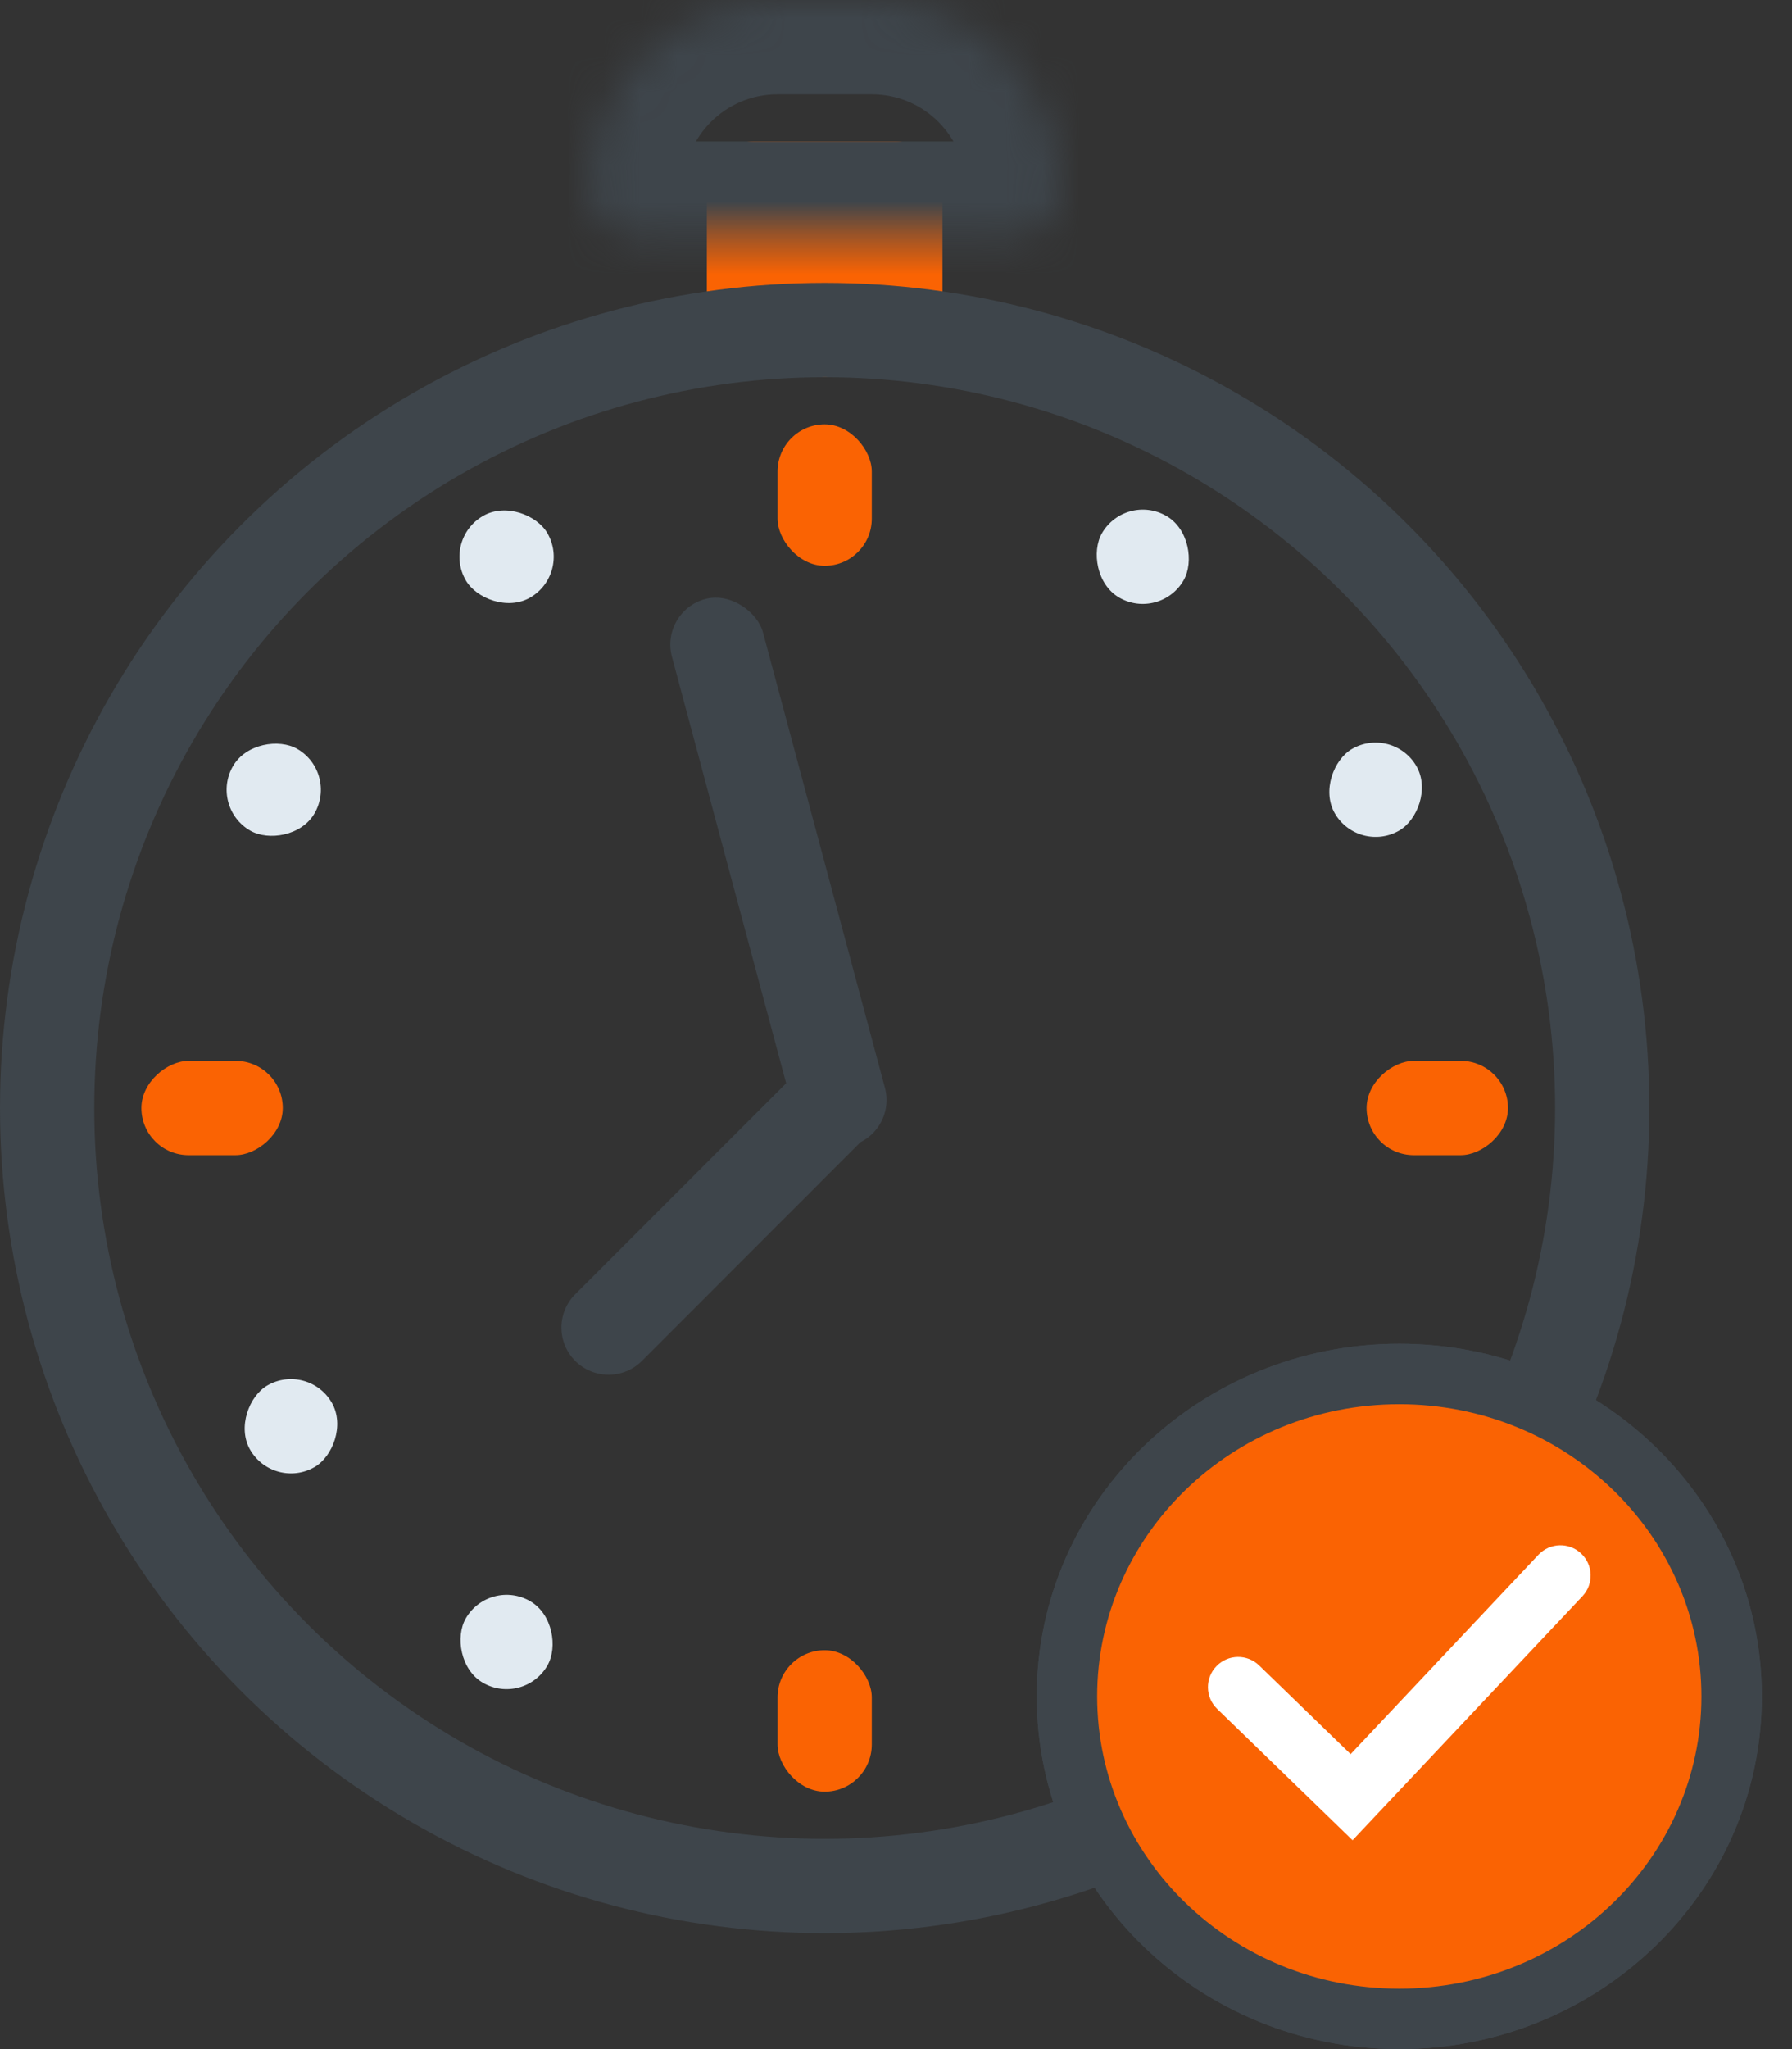
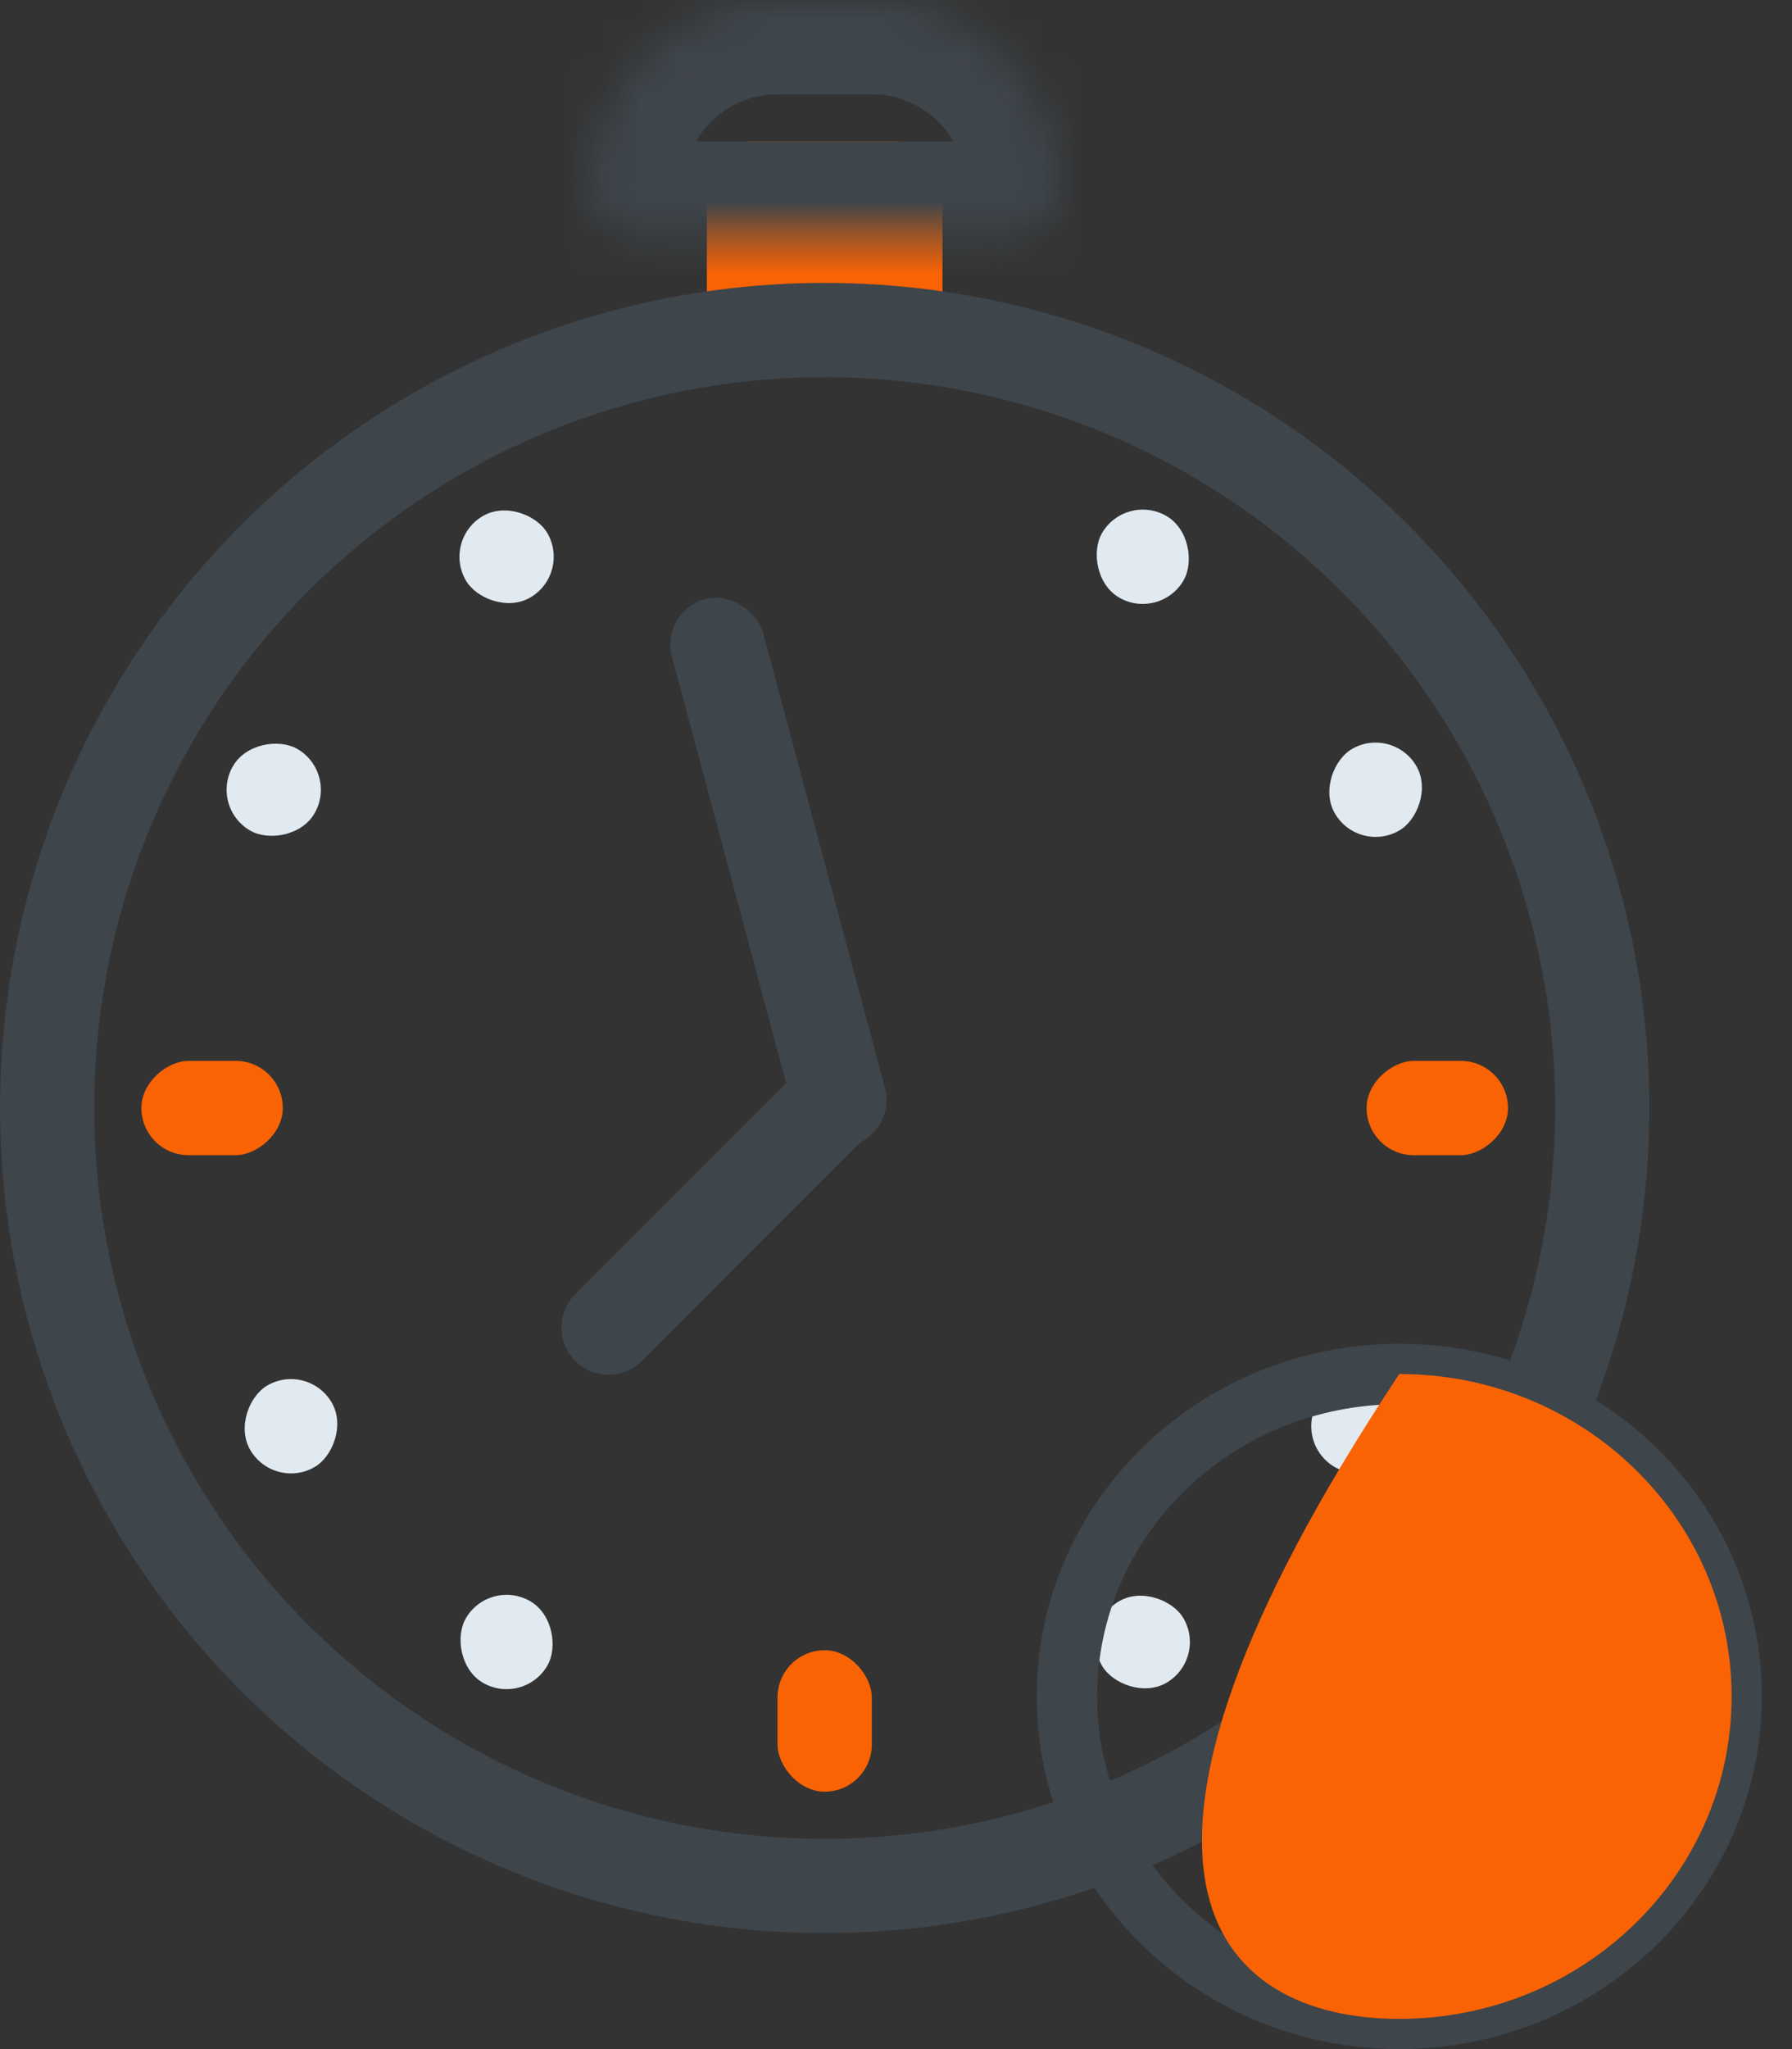
<svg xmlns="http://www.w3.org/2000/svg" width="49" height="56" viewBox="0 0 49 56" fill="none">
  <rect x="0" y="0" width="49" height="56" fill="#333333" stroke="none" />
  <path d="M19.328 5.154C19.328 4.443 19.905 3.866 20.617 3.866H24.483C25.194 3.866 25.771 4.443 25.771 5.154V9.02C25.771 9.731 25.194 10.308 24.483 10.308H20.617C19.905 10.308 19.328 9.731 19.328 9.02V5.154Z" fill="#FA6303" />
  <mask id="path-2-inside-1_792_376" fill="white">
    <path d="M16.107 5.154C16.107 2.308 18.415 0 21.261 0H23.838C26.685 0 28.992 2.308 28.992 5.154C28.992 5.866 28.416 6.443 27.704 6.443H17.395C16.684 6.443 16.107 5.866 16.107 5.154Z" />
  </mask>
  <path d="M21.261 2.577H23.838V-2.577H21.261V2.577ZM27.704 3.866H17.395V9.02H27.704V3.866ZM17.395 3.866C18.107 3.866 18.684 4.443 18.684 5.154H13.53C13.53 7.289 15.261 9.02 17.395 9.02V3.866ZM26.415 5.154C26.415 4.443 26.992 3.866 27.704 3.866V9.02C29.839 9.02 31.57 7.289 31.57 5.154H26.415ZM23.838 2.577C25.262 2.577 26.415 3.731 26.415 5.154H31.57C31.57 0.884 28.108 -2.577 23.838 -2.577V2.577ZM21.261 -2.577C16.991 -2.577 13.53 0.884 13.53 5.154H18.684C18.684 3.731 19.838 2.577 21.261 2.577V-2.577Z" fill="#3E454B" mask="url(#path-2-inside-1_792_376)" />
  <circle cx="22.55" cy="30.281" r="21.261" stroke="#3E454B" stroke-width="2.577" />
  <path d="M21.652 29.448C21.904 29.196 22.311 29.196 22.563 29.448L23.474 30.359C23.726 30.611 23.726 31.019 23.474 31.27L17.552 37.193C17.049 37.696 16.233 37.696 15.729 37.193C15.226 36.69 15.226 35.874 15.729 35.37L21.652 29.448Z" fill="#3E454B" />
  <rect x="24.531" y="30.973" width="2.577" height="15.463" rx="1.289" transform="rotate(165 24.531 30.973)" fill="#3E454B" />
-   <rect x="21.261" y="11.597" width="2.577" height="3.866" rx="1.289" fill="#FA6303" />
  <rect x="21.261" y="45.099" width="2.577" height="3.866" rx="1.289" fill="#FA6303" />
  <rect x="3.866" y="31.57" width="2.577" height="3.866" rx="1.289" transform="rotate(-90 3.866 31.57)" fill="#FA6303" />
  <rect x="37.368" y="31.57" width="2.577" height="3.866" rx="1.289" transform="rotate(-90 37.368 31.57)" fill="#FA6303" />
  <rect x="30.776" y="13.456" width="2.577" height="2.577" rx="1.289" transform="rotate(30 30.776 13.456)" fill="#E1EAF1" />
  <rect x="13.38" y="43.114" width="2.577" height="2.577" rx="1.289" transform="rotate(30 13.38 43.114)" fill="#E1EAF1" />
  <rect x="5.725" y="22.055" width="2.577" height="2.577" rx="1.289" transform="rotate(-60 5.725 22.055)" fill="#E1EAF1" />
  <rect x="35.383" y="39.45" width="2.577" height="2.577" rx="1.289" transform="rotate(-60 35.383 39.45)" fill="#E1EAF1" />
  <rect x="38.086" y="19.823" width="2.577" height="2.577" rx="1.289" transform="rotate(60 38.086 19.823)" fill="#E1EAF1" />
  <rect x="8.428" y="37.218" width="2.577" height="2.577" rx="1.289" transform="rotate(60 8.428 37.218)" fill="#E1EAF1" />
  <rect x="12.092" y="14.744" width="2.577" height="2.577" rx="1.289" transform="rotate(-30 12.092 14.744)" fill="#E1EAF1" />
  <rect x="29.487" y="44.403" width="2.577" height="2.577" rx="1.289" transform="rotate(-30 29.487 44.403)" fill="#E1EAF1" />
  <path fill-rule="evenodd" clip-rule="evenodd" d="M38.262 38.376C33.675 38.376 30 41.975 30 46.362C30 50.749 33.675 54.348 38.262 54.348C42.848 54.348 46.523 50.749 46.523 46.362C46.523 41.975 42.848 38.376 38.262 38.376ZM28.348 46.362C28.348 41.015 32.811 36.724 38.262 36.724C43.712 36.724 48.175 41.015 48.175 46.362C48.175 51.709 43.712 56 38.262 56C32.811 56 28.348 51.709 28.348 46.362Z" fill="#3E454B" />
-   <path d="M38.262 55.174C43.28 55.174 47.349 51.229 47.349 46.362C47.349 41.495 43.28 37.55 38.262 37.55C33.243 37.55 29.174 41.495 29.174 46.362C29.174 51.229 33.243 55.174 38.262 55.174Z" fill="#FA6303" />
-   <path fill-rule="evenodd" clip-rule="evenodd" d="M38.262 38.376C33.675 38.376 30 41.975 30 46.362C30 50.749 33.675 54.348 38.262 54.348C42.848 54.348 46.523 50.749 46.523 46.362C46.523 41.975 42.848 38.376 38.262 38.376ZM28.348 46.362C28.348 41.015 32.811 36.724 38.262 36.724C43.712 36.724 48.175 41.015 48.175 46.362C48.175 51.709 43.712 56 38.262 56C32.811 56 28.348 51.709 28.348 46.362Z" fill="#3E454B" />
-   <path fill-rule="evenodd" clip-rule="evenodd" d="M43.234 42.456C43.566 42.769 43.582 43.292 43.269 43.624L36.984 50.292L33.281 46.702C32.953 46.384 32.945 45.861 33.263 45.534C33.58 45.206 34.103 45.198 34.431 45.516L36.931 47.939L42.066 42.491C42.379 42.159 42.902 42.143 43.234 42.456Z" fill="white" />
+   <path d="M38.262 55.174C43.28 55.174 47.349 51.229 47.349 46.362C47.349 41.495 43.28 37.55 38.262 37.55C29.174 51.229 33.243 55.174 38.262 55.174Z" fill="#FA6303" />
</svg>